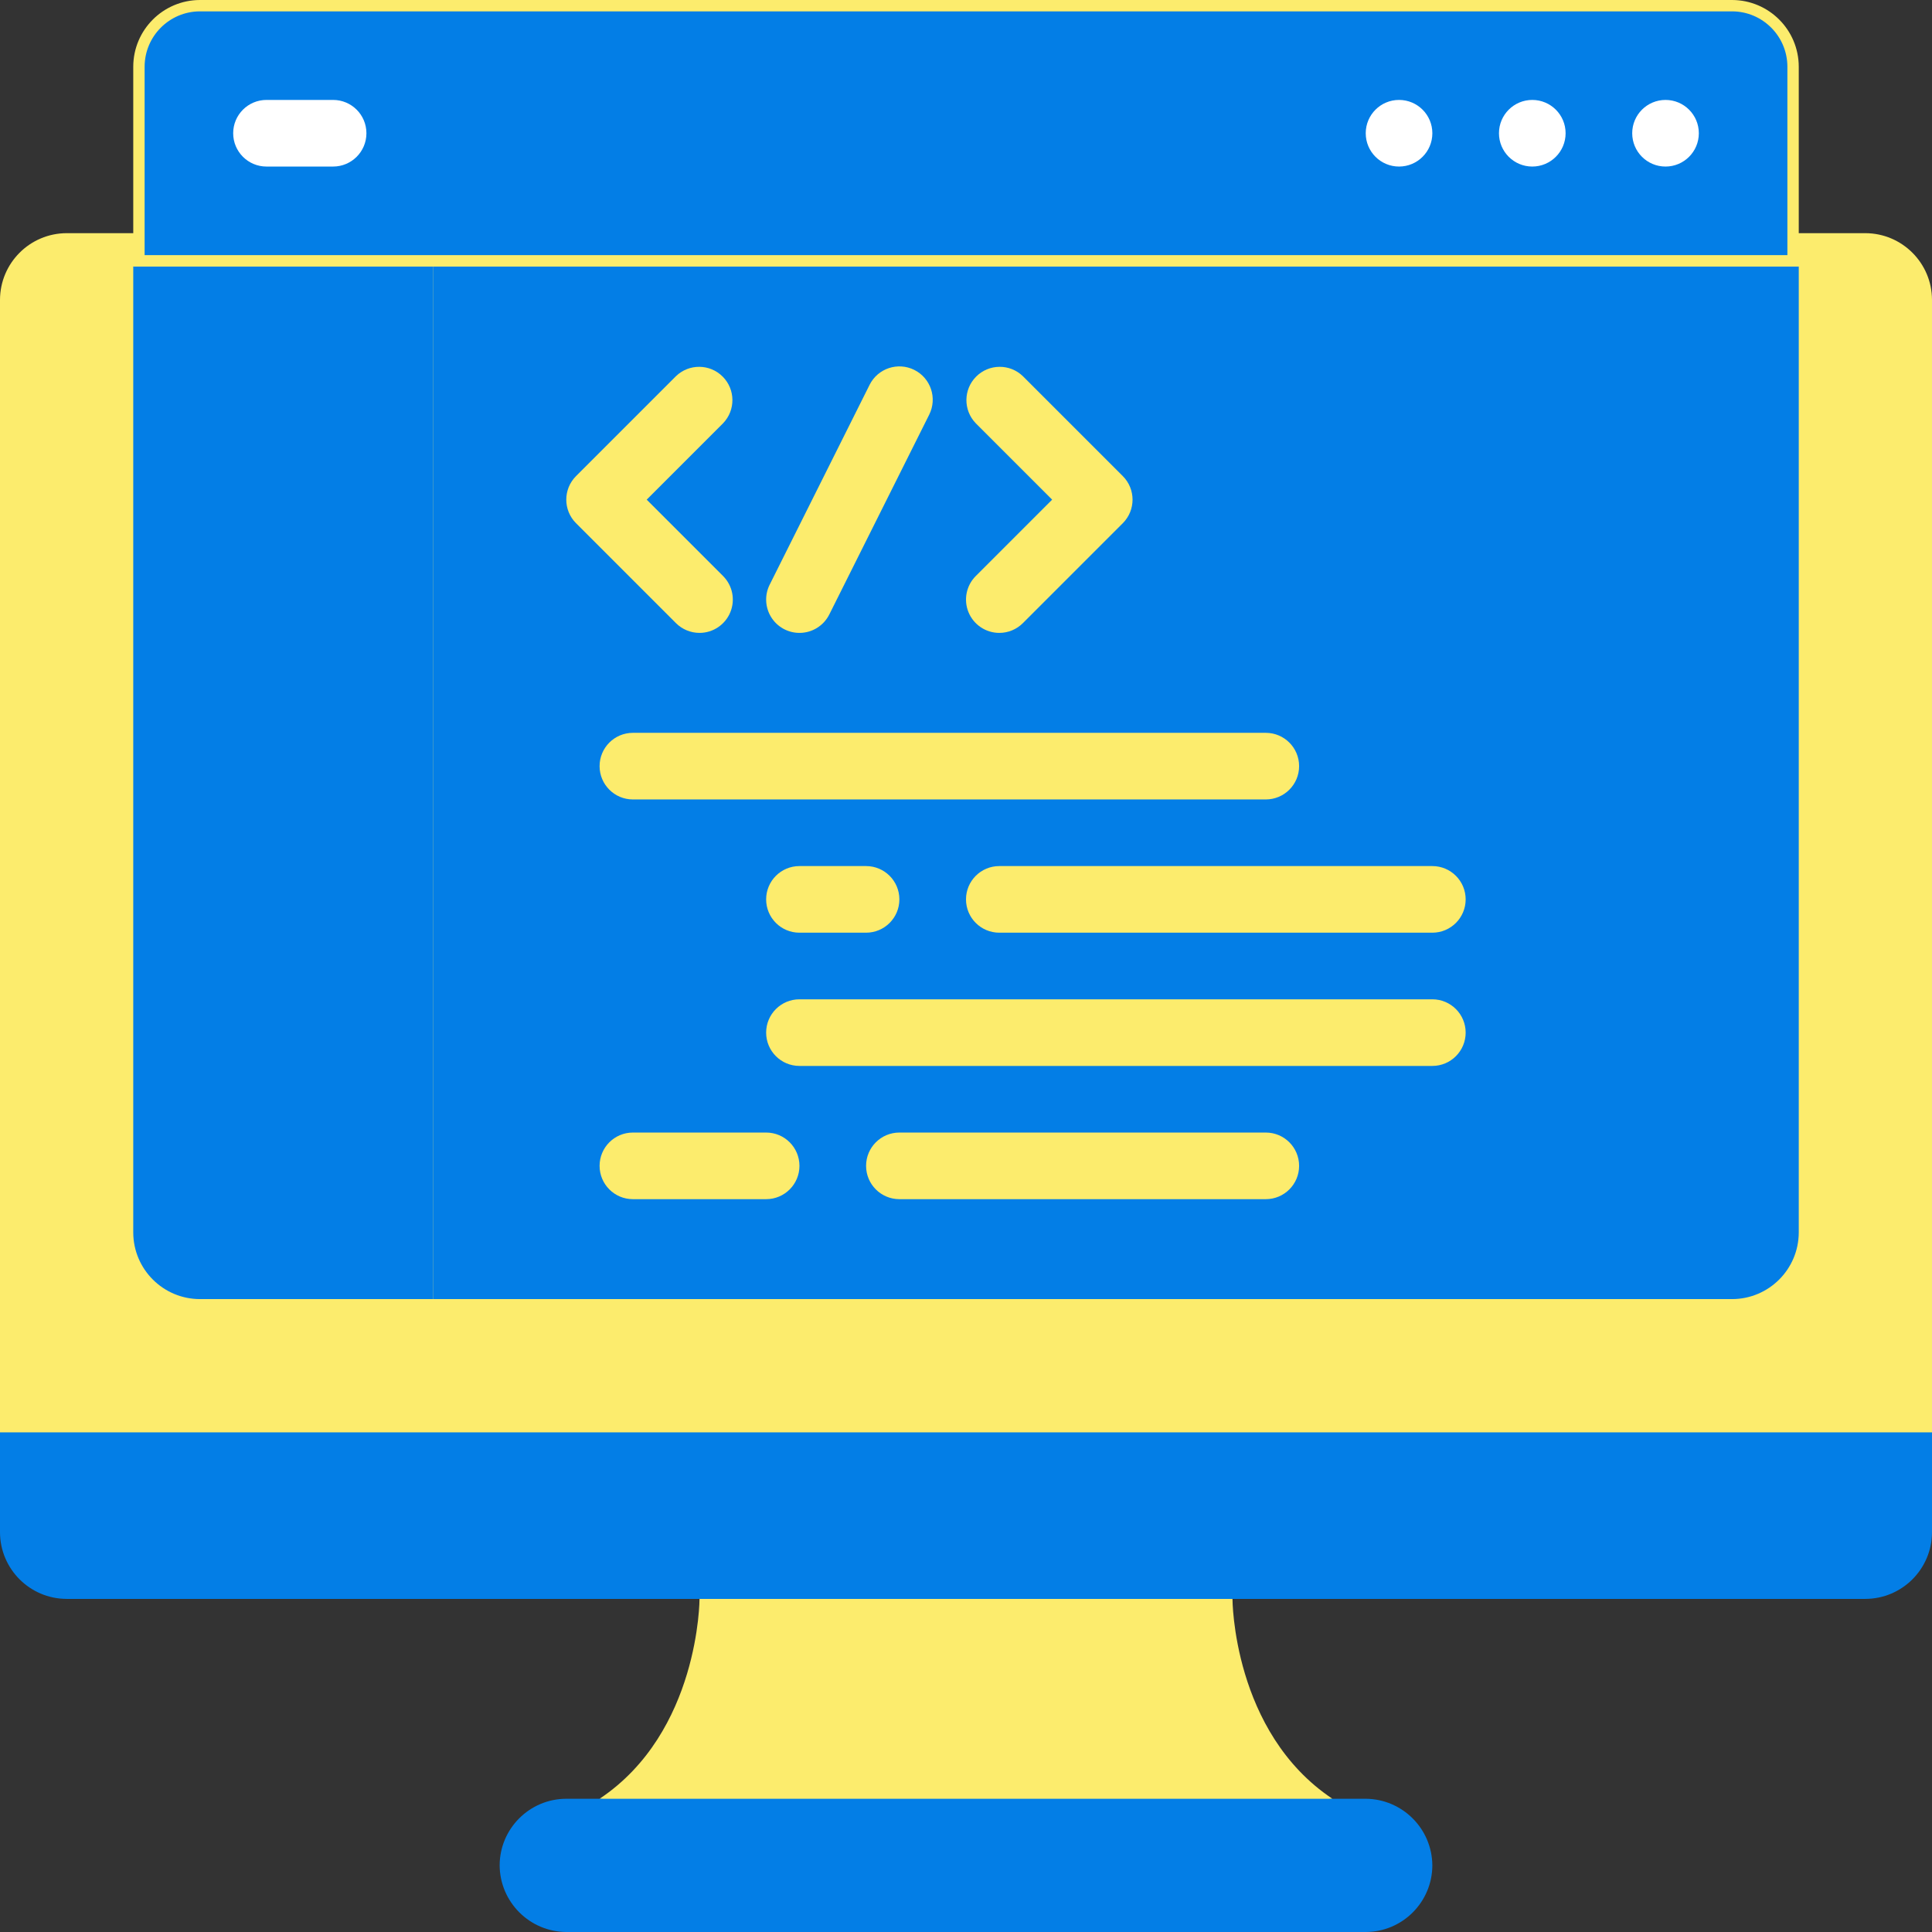
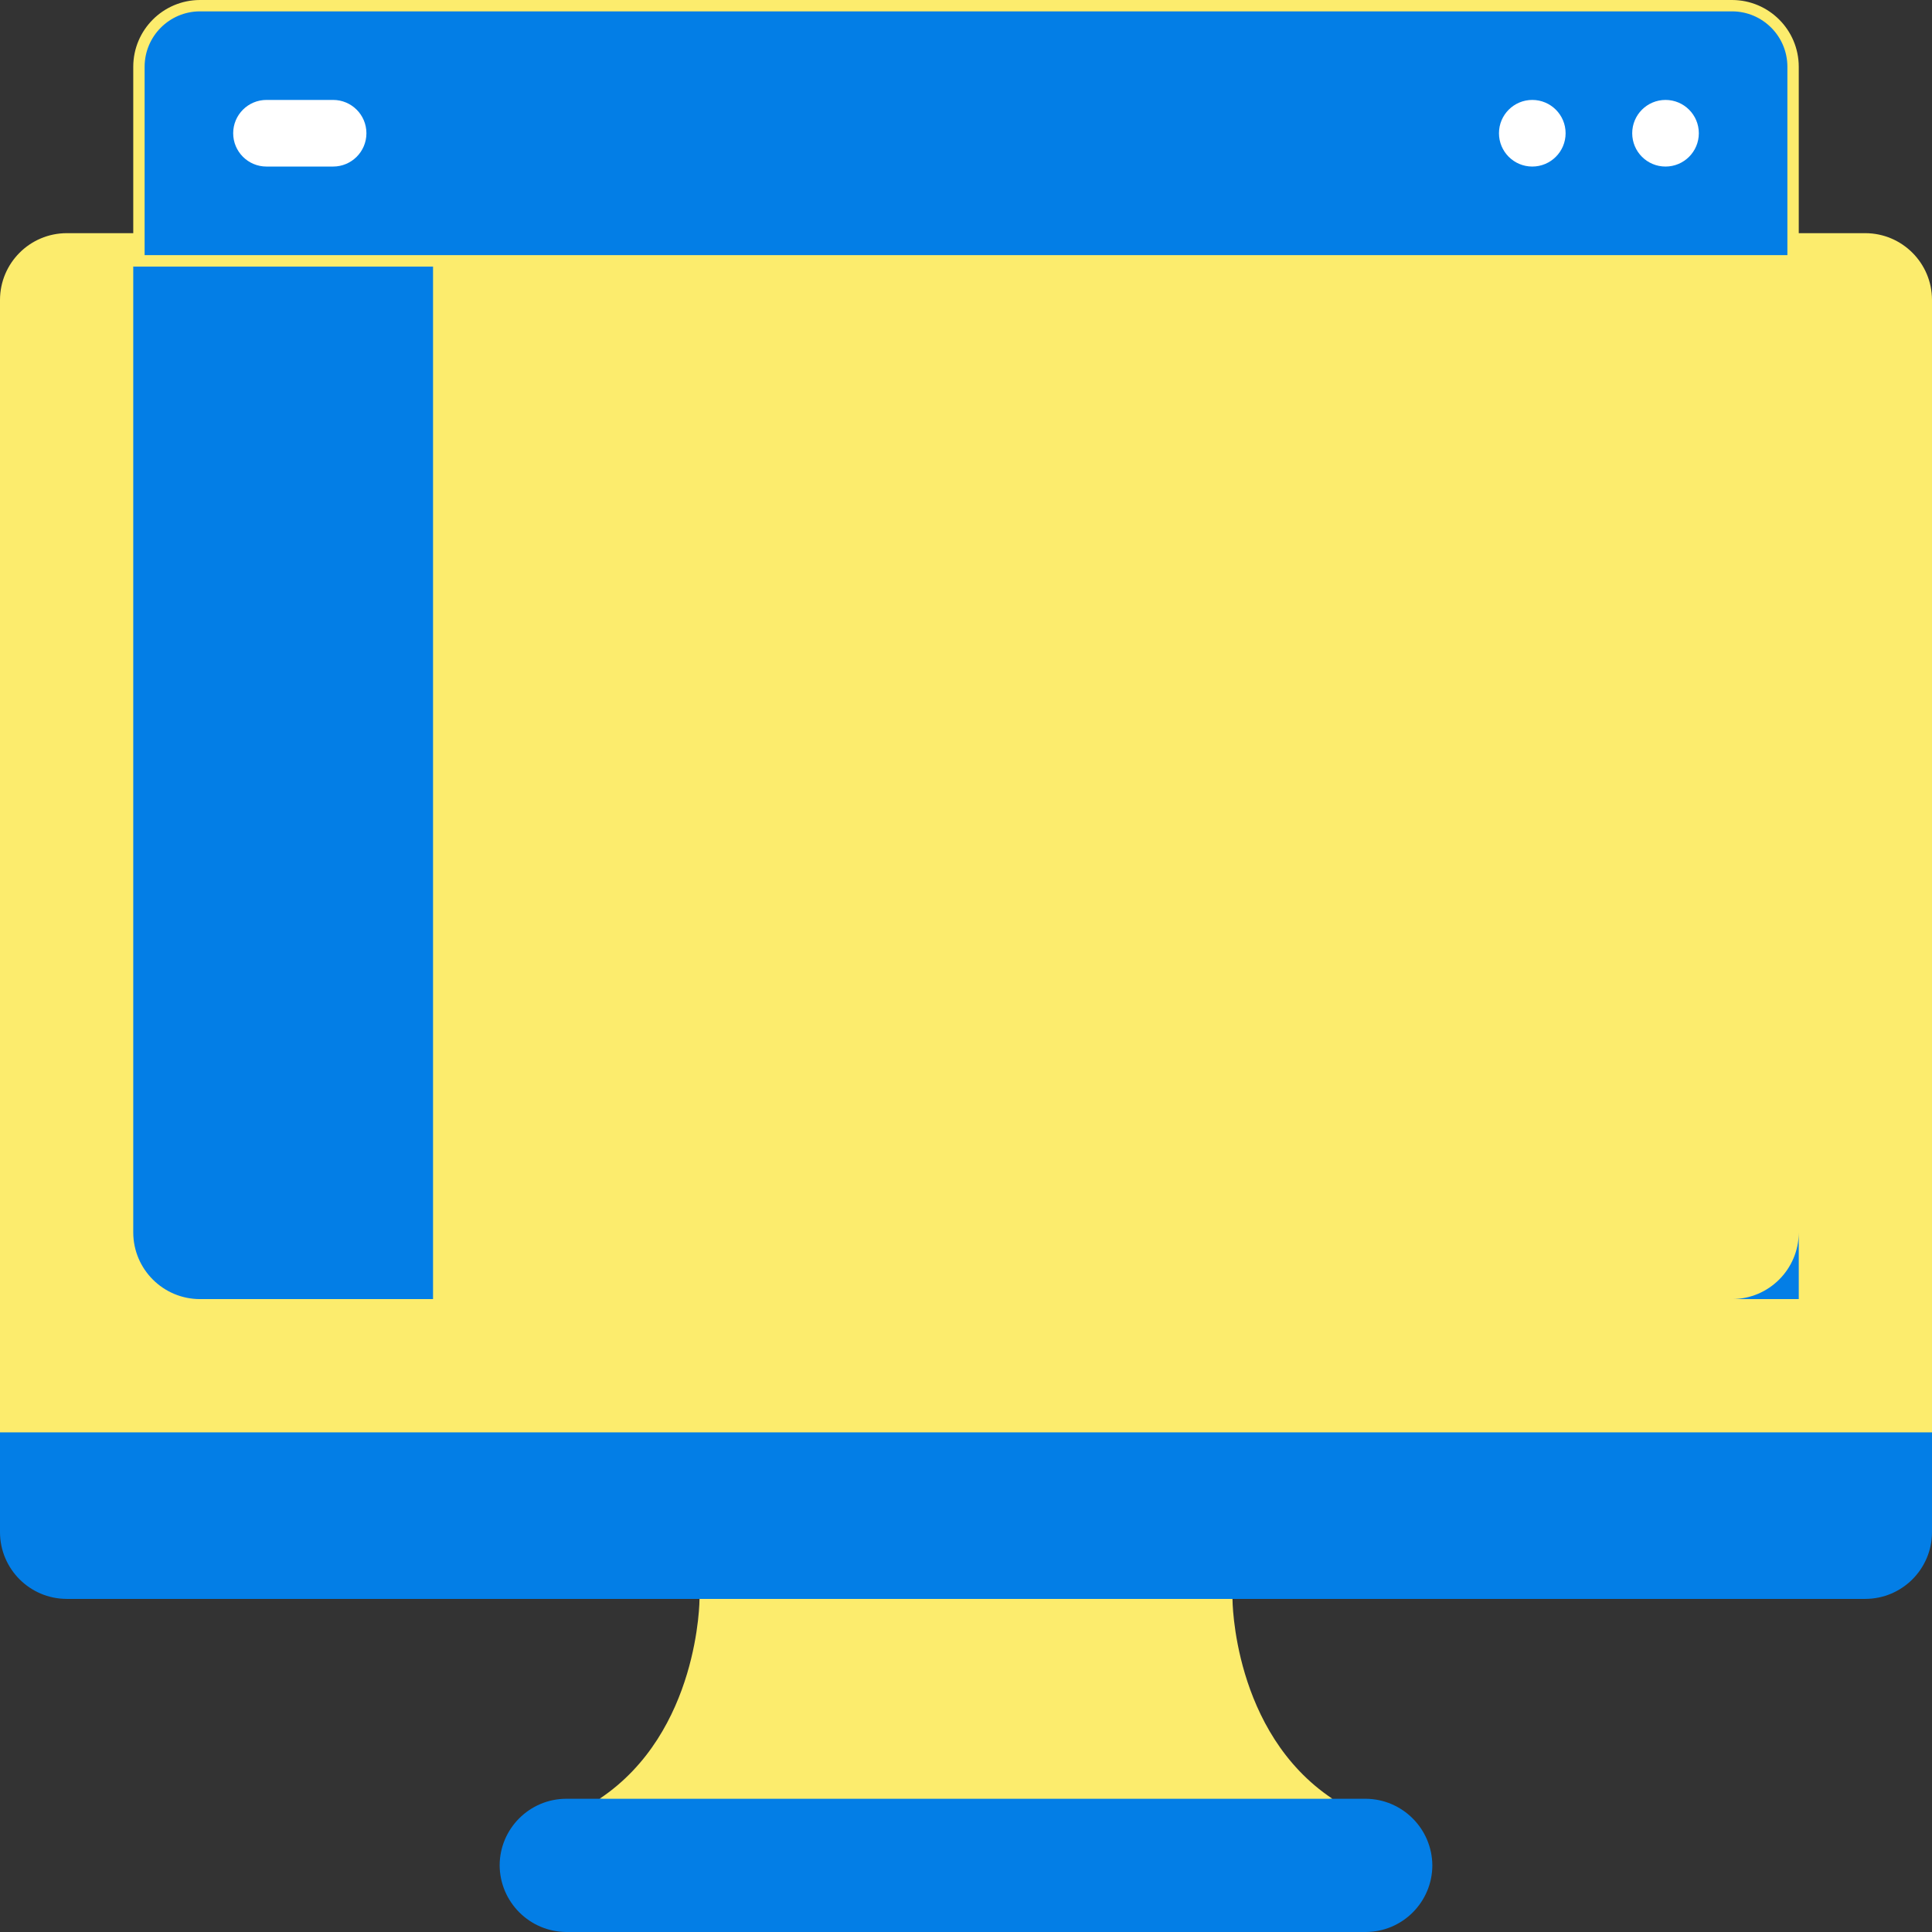
<svg xmlns="http://www.w3.org/2000/svg" width="170" height="170" viewBox="0 0 170 170" fill="none">
  <rect x="0" y="0" width="170" height="170" fill="#333333" stroke="none" />
  <g clip-path="url(#clip0_213_9504)">
    <path d="M117.242 158.276L85 161.207L52.759 158.276C61.552 152.414 61.552 140.69 61.552 140.69L85 137.759L108.448 140.69C108.448 140.69 108.448 152.414 117.242 158.276Z" fill="#FCEC6D" />
    <path d="M126.034 164.138C126.024 167.371 123.405 169.99 120.172 170H49.827C46.599 169.976 43.989 167.365 43.965 164.138C43.974 160.904 46.593 158.285 49.827 158.276H120.172C123.399 158.3 126.01 160.91 126.034 164.138Z" fill="#037EE6" />
    <path d="M170 123.103V134.828C169.99 138.061 167.371 140.68 164.138 140.69H5.862C2.629 140.68 0.01 138.061 0 134.828V123.103H170Z" fill="#037EE6" />
    <path d="M170 26.379V126.034H0V26.379C0.01 23.146 2.629 20.527 5.862 20.517H164.138C167.371 20.527 169.99 23.146 170 26.379Z" fill="#FCEC6D" />
-     <path d="M158.276 23.448V108.448C158.266 111.682 155.647 114.301 152.414 114.31H38.103V23.448H158.276Z" fill="#037EE6" />
+     <path d="M158.276 23.448V108.448C158.266 111.682 155.647 114.301 152.414 114.31H38.103H158.276Z" fill="#037EE6" />
    <path d="M38.104 23.448V114.31H17.587C14.353 114.301 11.734 111.682 11.725 108.448V23.448H38.104Z" fill="#037EE6" />
    <path d="M157.776 5.864V22.948H12.225V5.863C12.234 2.905 14.63 0.509 17.587 0.5H152.414C155.372 0.509 157.768 2.905 157.776 5.864Z" fill="#037EE6" stroke="#FCEC6D" />
    <path d="M146.552 14.655C148.171 14.655 149.483 13.343 149.483 11.724C149.483 10.105 148.171 8.793 146.552 8.793C144.933 8.793 143.621 10.105 143.621 11.724C143.621 13.343 144.933 14.655 146.552 14.655Z" fill="white" />
    <path d="M134.828 14.655C136.447 14.655 137.76 13.343 137.76 11.724C137.76 10.105 136.447 8.793 134.828 8.793C133.21 8.793 131.897 10.105 131.897 11.724C131.897 13.343 133.21 14.655 134.828 14.655Z" fill="white" />
-     <path d="M123.104 14.655C124.723 14.655 126.035 13.343 126.035 11.724C126.035 10.105 124.723 8.793 123.104 8.793C121.485 8.793 120.173 10.105 120.173 11.724C120.173 13.343 121.485 14.655 123.104 14.655Z" fill="white" />
    <path d="M29.311 14.655H23.449C21.83 14.655 20.518 13.343 20.518 11.724C20.518 10.105 21.83 8.793 23.449 8.793H29.311C30.929 8.793 32.242 10.105 32.242 11.724C32.242 13.343 30.929 14.655 29.311 14.655Z" fill="white" />
-     <path d="M61.552 55.689C60.774 55.689 60.029 55.38 59.479 54.831L50.686 46.038C49.542 44.893 49.542 43.038 50.686 41.893L59.479 33.1C60.63 31.989 62.458 32.005 63.588 33.136C64.719 34.266 64.735 36.094 63.624 37.244L56.903 43.965L63.624 50.686C64.462 51.524 64.713 52.785 64.259 53.88C63.805 54.975 62.737 55.689 61.552 55.689Z" fill="#FCEC6D" />
-     <path d="M87.931 55.69C86.746 55.689 85.678 54.975 85.224 53.88C84.771 52.785 85.021 51.525 85.859 50.686L92.58 43.965L85.859 37.245C84.748 36.095 84.764 34.267 85.895 33.136C87.025 32.005 88.854 31.989 90.004 33.1L98.797 41.893C99.941 43.038 99.941 44.893 98.797 46.038L90.004 54.831C89.454 55.381 88.709 55.69 87.931 55.69Z" fill="#FCEC6D" />
    <path d="M70.344 55.69C69.329 55.689 68.386 55.163 67.853 54.299C67.319 53.435 67.27 52.357 67.724 51.448L76.517 33.862C77.241 32.413 79.002 31.826 80.451 32.549C81.9 33.273 82.487 35.034 81.764 36.483L72.971 54.069C72.474 55.063 71.457 55.691 70.344 55.69V55.69Z" fill="#FCEC6D" />
    <path d="M111.379 70.345H55.69C54.071 70.345 52.759 69.033 52.759 67.414C52.759 65.795 54.071 64.483 55.69 64.483H111.379C112.998 64.483 114.311 65.795 114.311 67.414C114.311 69.033 112.998 70.345 111.379 70.345Z" fill="#FCEC6D" />
    <path d="M76.207 82.069H70.345C68.726 82.069 67.414 80.757 67.414 79.138C67.414 77.519 68.726 76.207 70.345 76.207H76.207C77.826 76.207 79.138 77.519 79.138 79.138C79.138 80.757 77.826 82.069 76.207 82.069Z" fill="#FCEC6D" />
    <path d="M126.034 82.069H87.931C86.312 82.069 85 80.757 85 79.138C85 77.519 86.312 76.207 87.931 76.207H126.034C127.653 76.207 128.966 77.519 128.966 79.138C128.966 80.757 127.653 82.069 126.034 82.069Z" fill="#FCEC6D" />
    <path d="M126.035 93.793H70.345C68.726 93.793 67.414 92.481 67.414 90.862C67.414 89.243 68.726 87.931 70.345 87.931H126.035C127.654 87.931 128.966 89.243 128.966 90.862C128.966 92.481 127.654 93.793 126.035 93.793Z" fill="#FCEC6D" />
    <path d="M67.414 105.517H55.69C54.071 105.517 52.759 104.205 52.759 102.586C52.759 100.967 54.071 99.655 55.69 99.655H67.414C69.033 99.655 70.345 100.967 70.345 102.586C70.345 104.205 69.033 105.517 67.414 105.517Z" fill="#FCEC6D" />
    <path d="M111.38 105.517H79.139C77.52 105.517 76.208 104.205 76.208 102.586C76.208 100.967 77.52 99.655 79.139 99.655H111.38C112.999 99.655 114.311 100.967 114.311 102.586C114.311 104.205 112.999 105.517 111.38 105.517Z" fill="#FCEC6D" />
  </g>
  <defs>
    <clipPath id="clip0_213_9504">
      <rect width="170" height="170" fill="white" />
    </clipPath>
  </defs>
</svg>